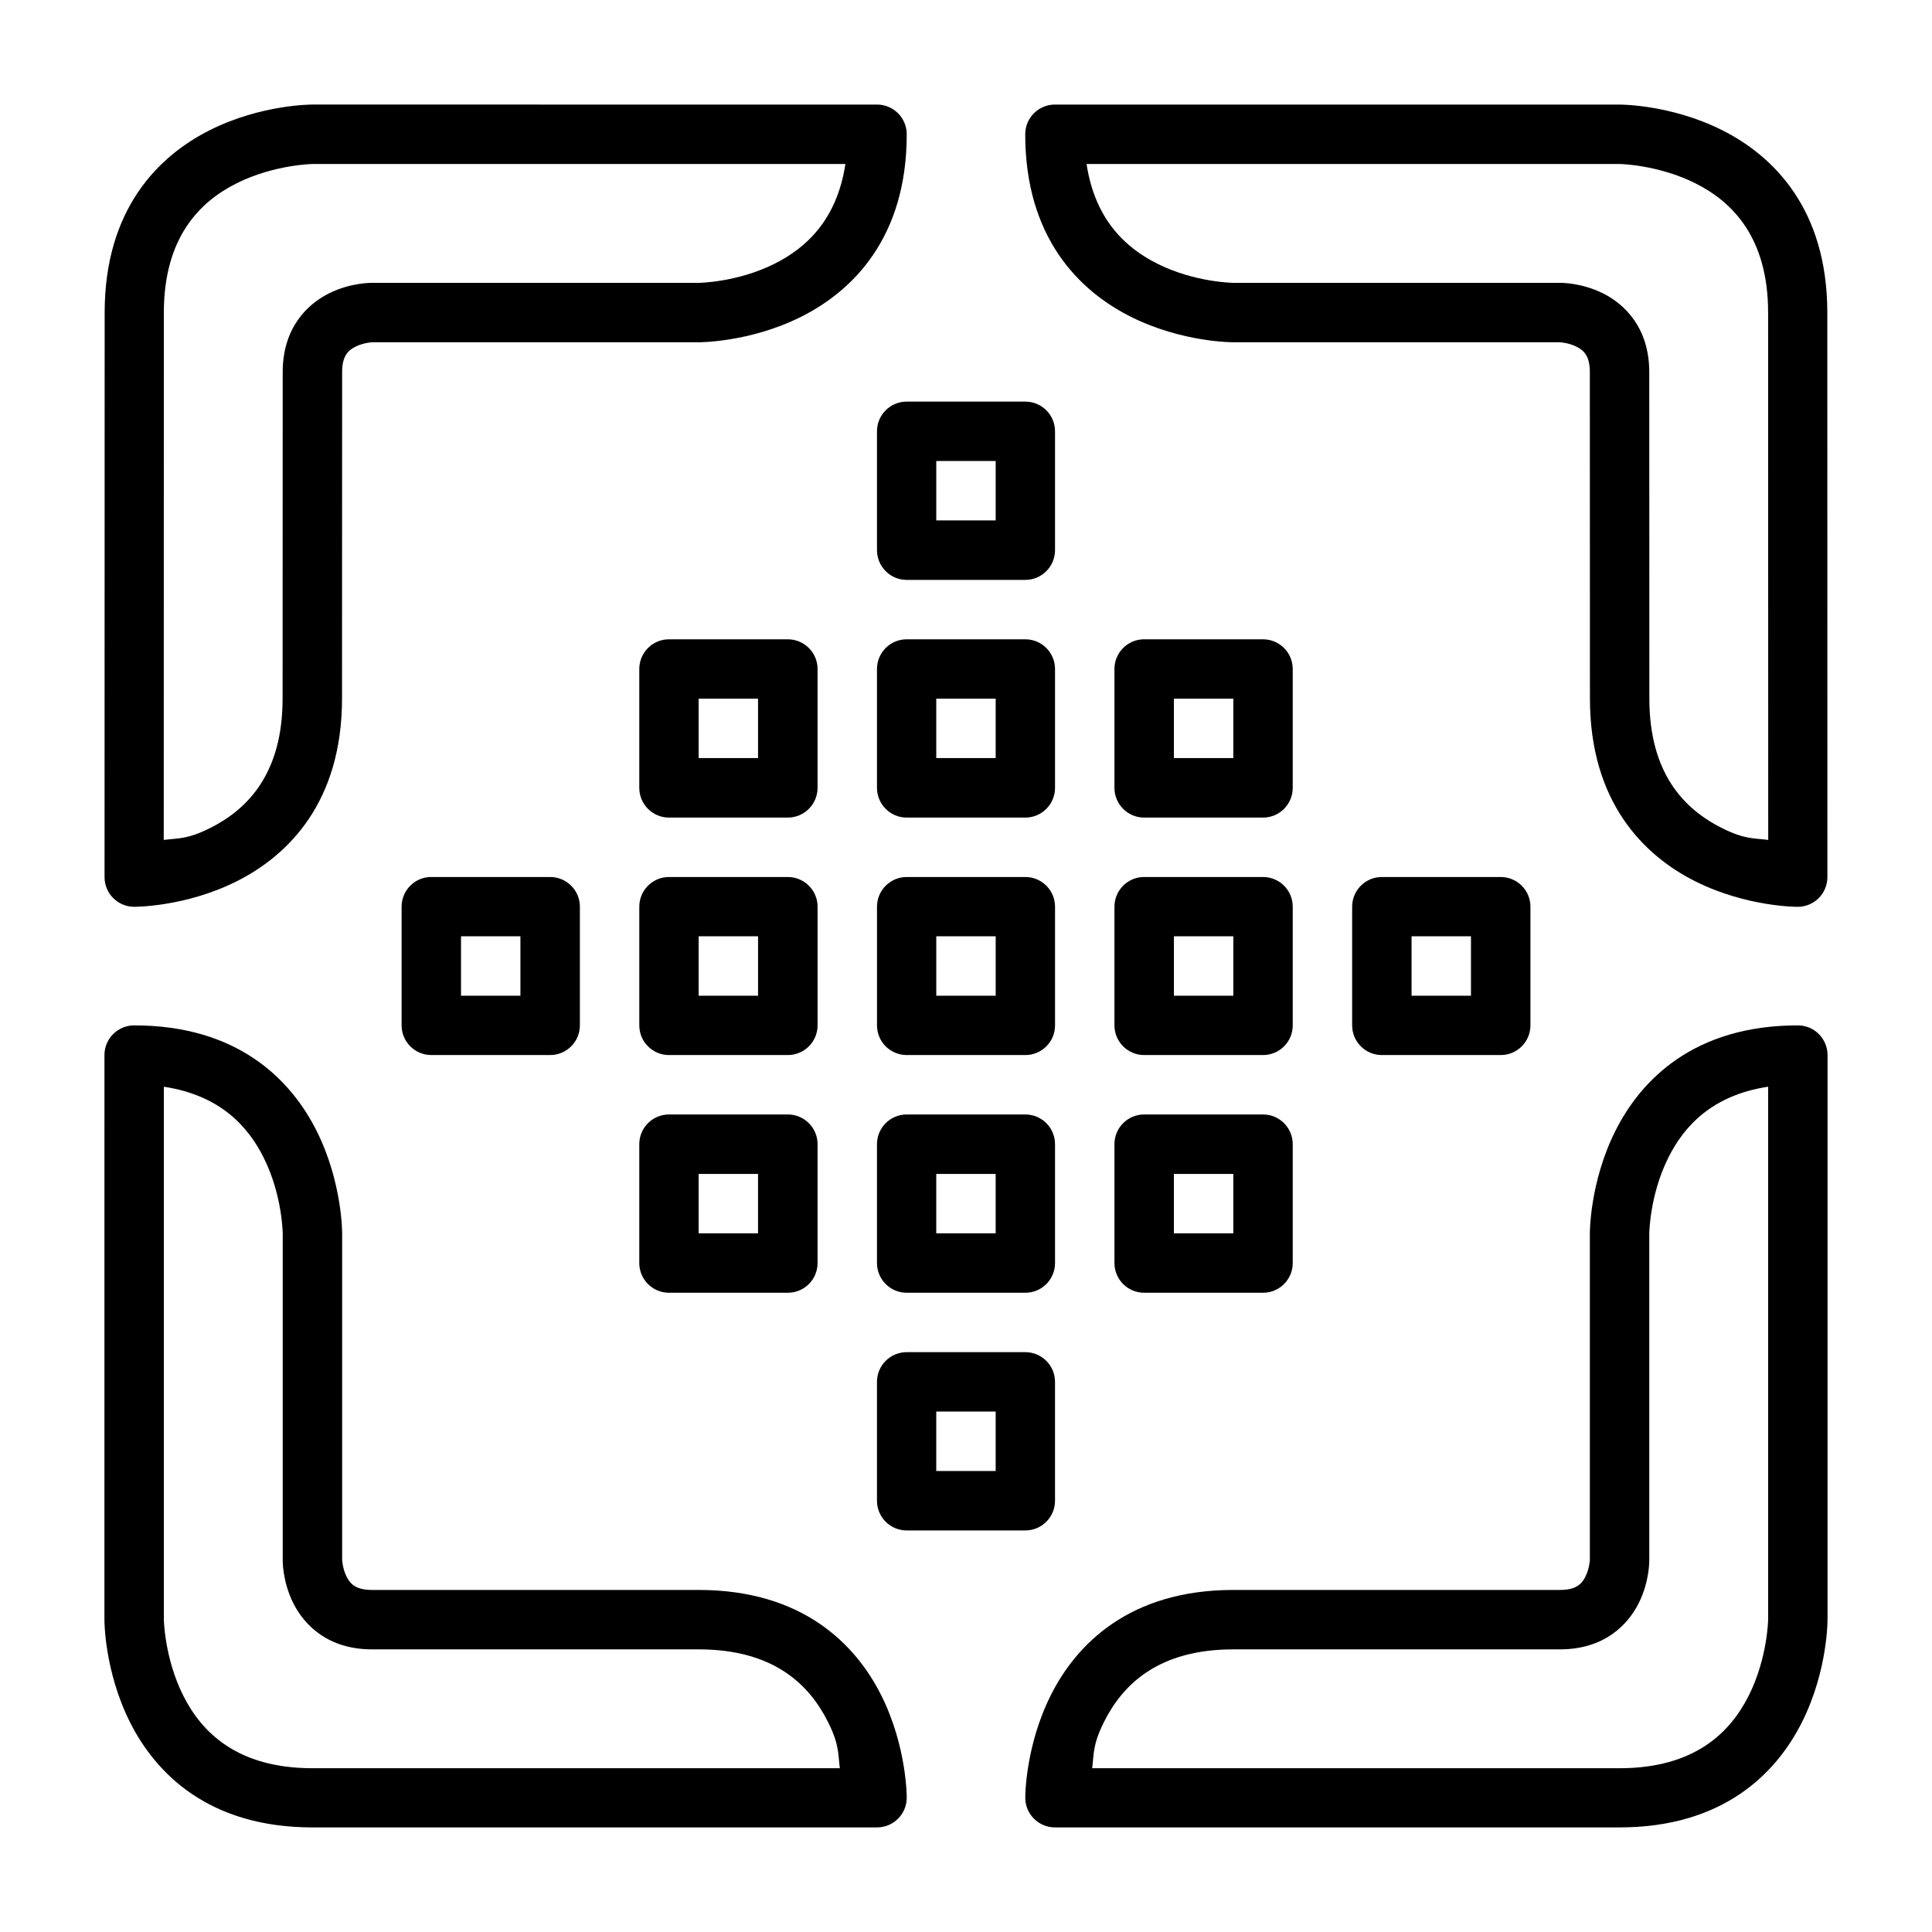
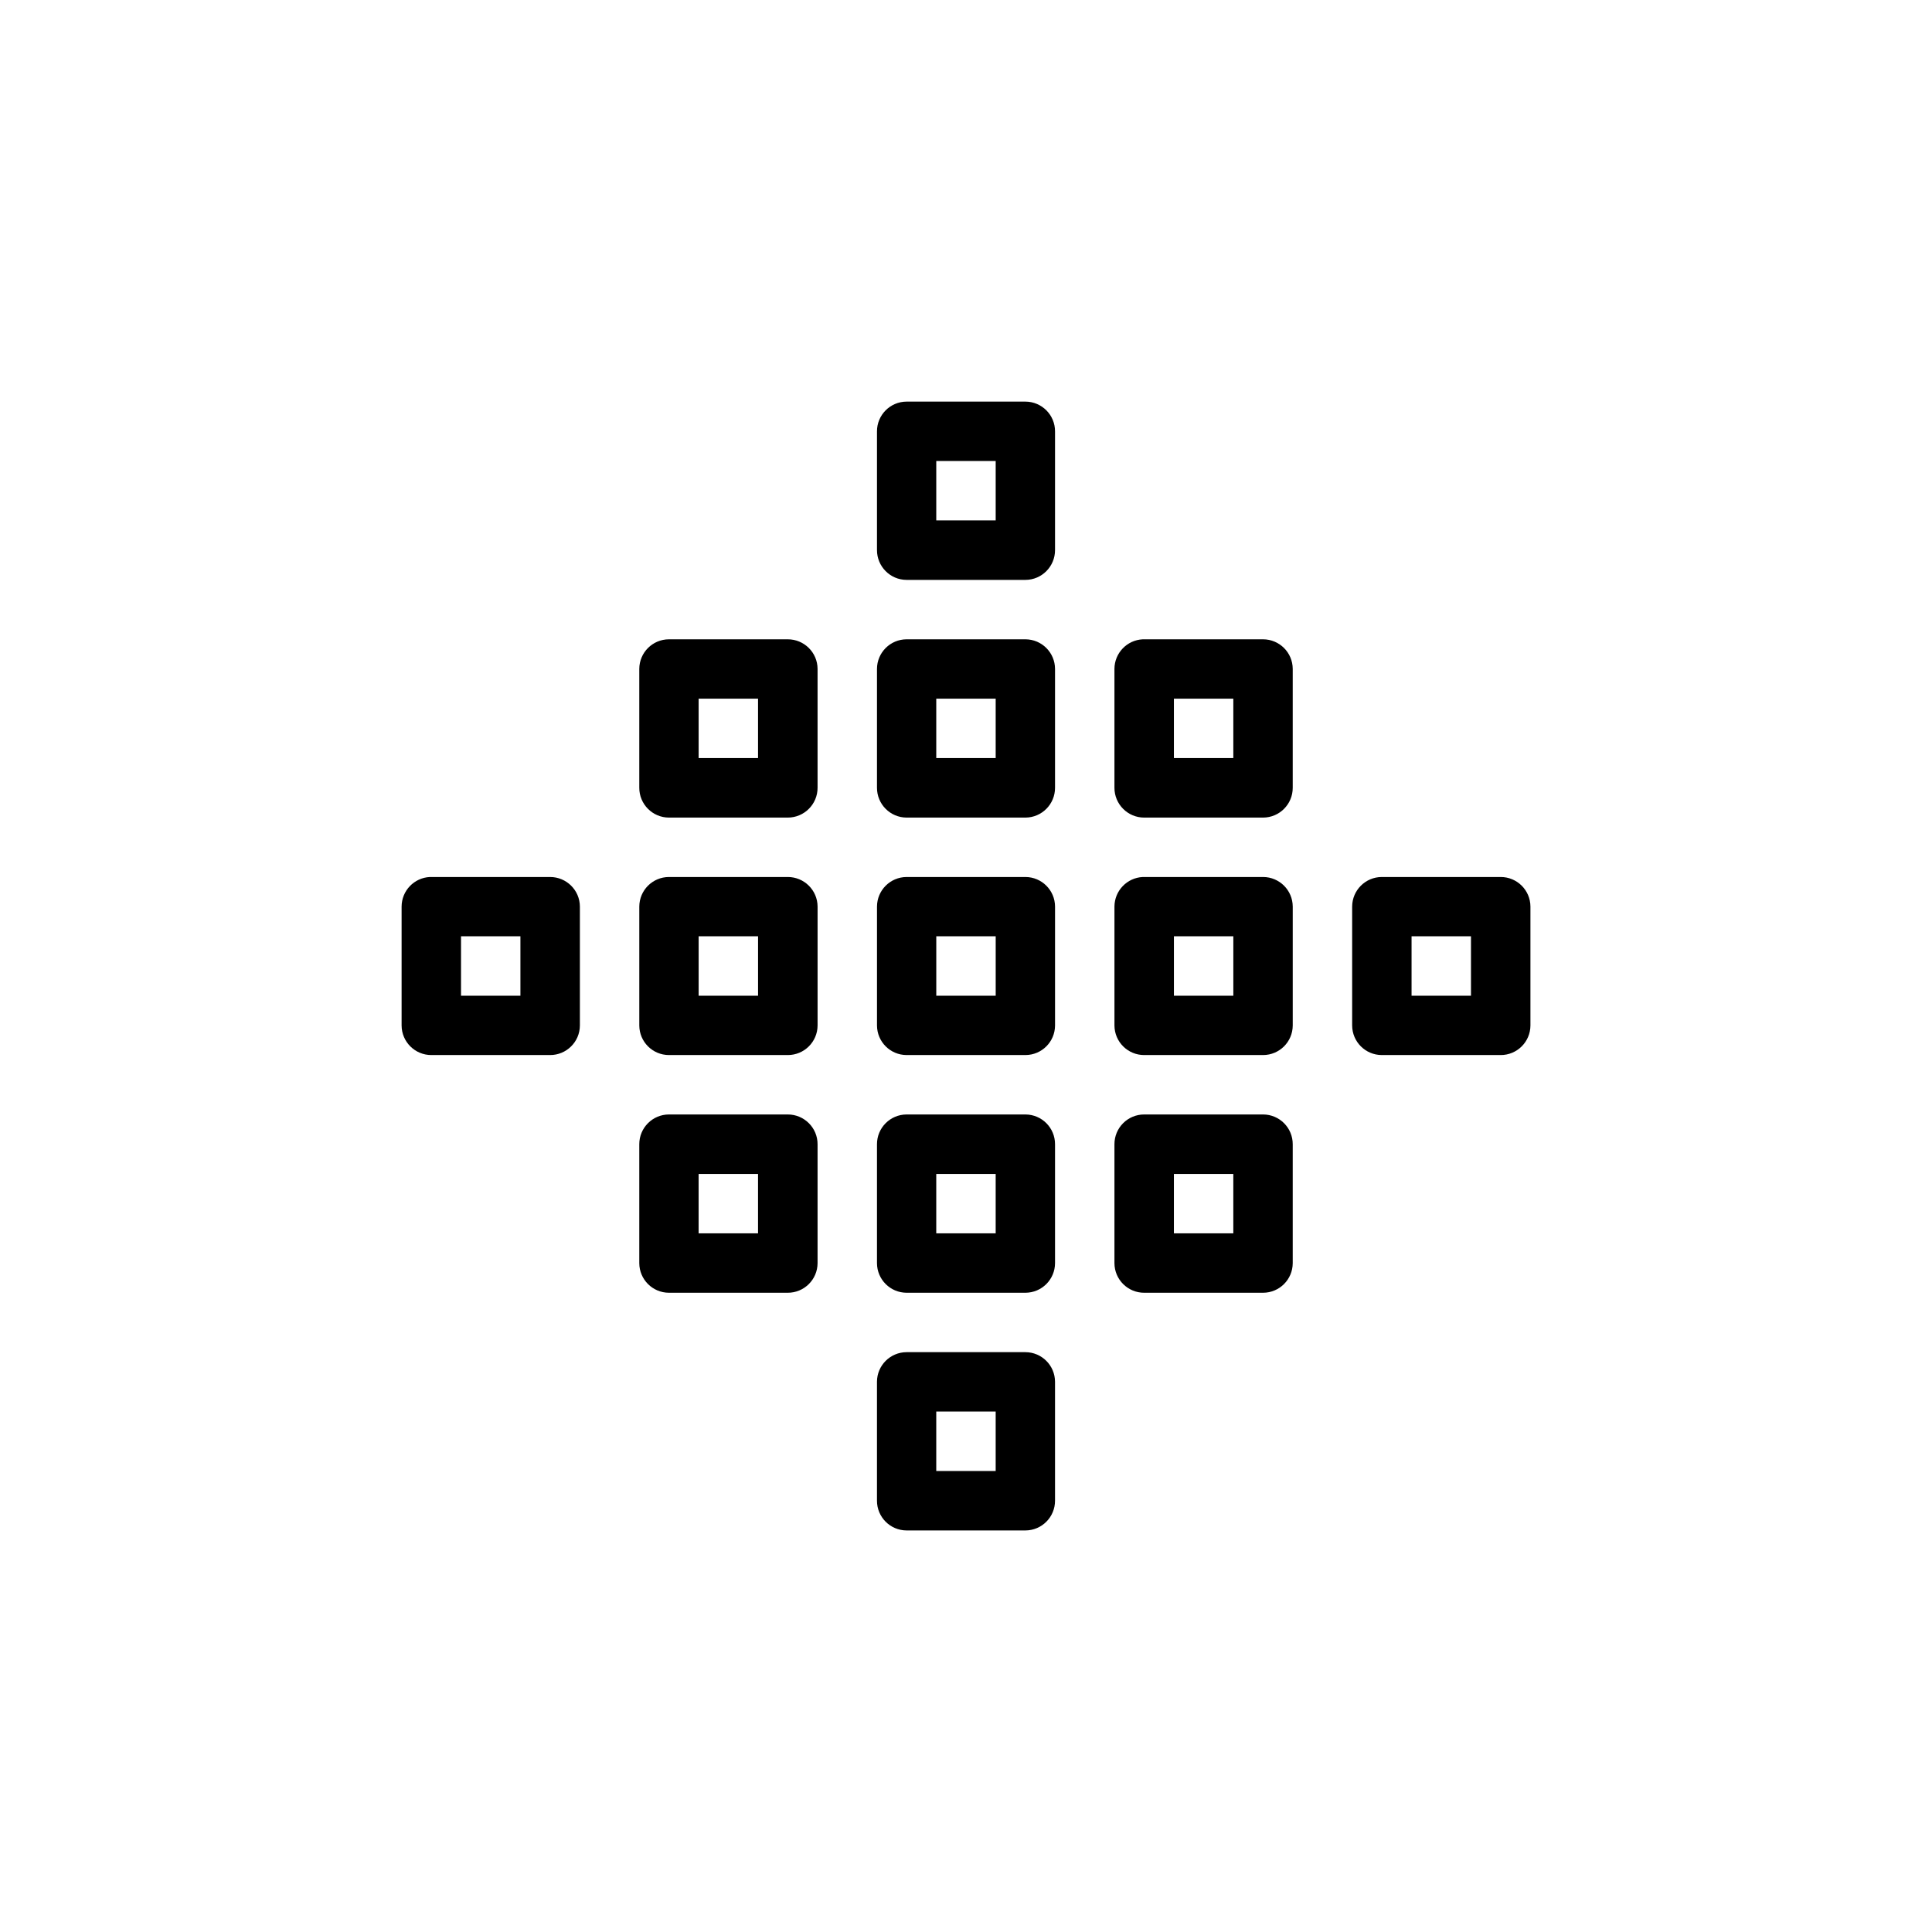
<svg xmlns="http://www.w3.org/2000/svg" fill="#000000" width="800px" height="800px" version="1.1" viewBox="144 144 512 512">
  <g>
    <path d="m384.25 250.43c-4.348 0.016-7.856 3.555-7.84 7.902v31.426c-0.016 4.352 3.492 7.906 7.84 7.918h31.504c4.348-0.012 7.859-3.566 7.84-7.918v-31.426c0.02-4.348-3.492-7.887-7.84-7.902zm7.871 15.746h15.746v15.742h-15.746zm-70.863 47.246c-4.324 0.016-7.824 3.516-7.84 7.84v31.488c-0.016 4.352 3.492 7.902 7.84 7.918h31.488c4.371 0.02 7.938-3.547 7.918-7.918v-31.488c-0.016-4.348-3.566-7.856-7.918-7.84zm62.992 0c-4.324 0.016-7.824 3.516-7.84 7.84v31.488c-0.016 4.352 3.492 7.902 7.84 7.918h31.504c4.348-0.016 7.859-3.566 7.84-7.918v-31.488c-0.016-4.324-3.512-7.824-7.84-7.84zm62.594 0c-4.164 0.195-7.488 3.629-7.504 7.84v31.488c-0.016 4.371 3.531 7.938 7.902 7.918h31.504c4.348-0.016 7.859-3.566 7.84-7.918v-31.488c-0.016-4.324-3.516-7.824-7.84-7.84h-31.504c-0.137 0-0.266-0.008-0.398 0zm-117.7 15.727h15.746v15.746h-15.746zm62.977 0h15.746v15.746h-15.746zm62.977 0h15.746v15.746h-15.746zm-197.18 47.266c-4.16 0.195-7.473 3.629-7.488 7.84v31.504c0.016 4.348 3.555 7.859 7.902 7.84h31.426c4.352 0.02 7.906-3.492 7.918-7.84v-31.504c-0.012-4.348-3.566-7.856-7.918-7.84h-31.426c-0.137 0-0.281-0.008-0.414 0zm63.344 0c-4.324 0.016-7.824 3.516-7.84 7.84v31.504c0.016 4.328 3.516 7.824 7.84 7.84h31.488c4.352 0.02 7.902-3.492 7.918-7.84v-31.504c-0.016-4.348-3.566-7.856-7.918-7.84zm62.992 0c-4.324 0.016-7.824 3.516-7.84 7.84v31.504c0.016 4.328 3.516 7.824 7.84 7.84h31.504c4.328-0.016 7.824-3.512 7.84-7.84v-31.504c-0.016-4.324-3.512-7.824-7.84-7.84zm62.594 0c-4.164 0.195-7.488 3.629-7.504 7.84v31.504c0.016 4.348 3.555 7.859 7.902 7.84h31.504c4.324-0.016 7.824-3.512 7.84-7.84v-31.504c-0.016-4.324-3.516-7.824-7.84-7.84h-31.504c-0.137 0-0.266-0.008-0.398 0zm63.328 0c-4.324 0.016-7.824 3.516-7.84 7.84v31.504c0.016 4.328 3.516 7.824 7.84 7.84h31.504c4.348 0.02 7.887-3.492 7.902-7.84v-31.504c-0.016-4.348-3.555-7.856-7.902-7.84zm-244 15.711h15.742v15.746h-15.742zm62.973 0h15.746v15.746h-15.746zm62.977 0h15.746v15.746h-15.746zm62.977 0h15.746v15.746h-15.746zm62.977 0h15.746v15.746h-15.746zm-196.82 47.219c-4.348 0.016-7.856 3.555-7.84 7.902v31.504c0.016 4.324 3.516 7.824 7.84 7.84h31.488c4.352 0.02 7.902-3.492 7.918-7.84v-31.504c0.02-4.371-3.547-7.918-7.918-7.902zm62.992 0c-4.348 0.016-7.856 3.555-7.84 7.902v31.504c0.016 4.324 3.516 7.824 7.84 7.84h31.504c4.328-0.016 7.824-3.516 7.84-7.84v-31.504c0.02-4.348-3.492-7.887-7.84-7.902zm62.992 0c-4.371-0.016-7.918 3.531-7.902 7.902v31.504c0.016 4.348 3.555 7.859 7.902 7.84h31.504c4.324-0.016 7.824-3.516 7.84-7.84v-31.504c0.02-4.348-3.492-7.887-7.84-7.902zm-118.1 15.758h15.746v15.746h-15.746zm62.977 0h15.746v15.746h-15.746zm62.977 0h15.746v15.746h-15.746zm-70.848 47.234c-4.324 0.016-7.824 3.516-7.84 7.84v31.504c-0.016 4.348 3.492 7.887 7.84 7.902h31.504c4.348-0.016 7.859-3.555 7.84-7.902v-31.504c-0.016-4.324-3.512-7.824-7.84-7.84zm7.871 15.742h15.746v15.746h-15.746z" />
-     <path d="m423.6 171.71c-4.371-0.016-7.918 3.531-7.902 7.902 0 27.375 14.324 41.504 28.008 48.348 13.688 6.844 27.137 6.742 27.137 6.742h86.578s2.301 0.133 4.359 1.164c2.059 1.027 3.543 2.59 3.543 6.742l0.027 86.559c0.008 27.406 14.266 41.562 27.949 48.406 13.688 6.844 27.137 6.742 27.137 6.742 4.348-0.016 7.863-3.555 7.844-7.902l-0.02-149.55c-0.008-27.453-14.266-41.562-27.953-48.406-13.684-6.844-27.137-6.742-27.137-6.742zm8.352 15.746h141.22s10.176 0.148 20.105 5.113c9.93 4.965 19.289 14.488 19.293 34.285l0.027 139.73c-3.871-0.492-6.203-0.109-12.262-3.137-9.93-4.965-19.227-14.402-19.234-34.285l-0.027-86.555c-0.004-11.66-6.449-17.953-12.262-20.863-5.812-2.906-11.391-2.789-11.391-2.789h-86.578s-10.176-0.09-20.105-5.055c-8.242-4.121-16.52-11.512-18.785-26.438z" />
-     <path d="m628.32 423.64c0.016-4.371-3.531-7.918-7.902-7.902-27.375 0-41.504 14.324-48.348 28.008-6.844 13.688-6.742 27.137-6.742 27.137v86.566s-0.133 2.301-1.164 4.359c-1.027 2.059-2.59 3.543-6.742 3.543h-86.566c-27.406 0-41.562 14.266-48.406 27.949-6.844 13.688-6.742 27.137-6.742 27.137 0.016 4.348 3.555 7.863 7.902 7.844h149.56c27.453 0 41.562-14.266 48.406-27.949 6.844-13.688 6.742-27.137 6.742-27.137zm-15.746 8.352v141.21s-0.148 10.176-5.113 20.105c-4.965 9.93-14.488 19.293-34.285 19.293l-139.74-0.004c0.492-3.871 0.109-6.203 3.137-12.262 4.965-9.93 14.402-19.234 34.285-19.234h86.566c11.66 0 17.953-6.449 20.863-12.262 2.906-5.812 2.789-11.391 2.789-11.391v-86.566s0.09-10.176 5.055-20.105c4.121-8.246 11.516-16.523 26.441-18.785z" />
-     <path d="m376.39 171.71c4.371-0.016 7.918 3.531 7.902 7.902 0 27.375-14.324 41.504-28.008 48.348-13.688 6.844-27.141 6.742-27.141 6.742h-86.574s-2.301 0.133-4.359 1.164c-2.059 1.027-3.543 2.59-3.543 6.742l-0.027 86.555c-0.008 27.406-14.266 41.562-27.953 48.406-13.684 6.844-27.137 6.742-27.137 6.742-4.348-0.016-7.863-3.555-7.844-7.906l0.027-149.55c0.004-27.453 14.266-41.562 27.949-48.406 13.688-6.844 27.137-6.742 27.137-6.742zm-8.352 15.75h-141.22s-10.176 0.148-20.105 5.113c-9.93 4.965-19.289 14.488-19.293 34.285l-0.027 139.73c3.871-0.492 6.203-0.109 12.262-3.137 9.93-4.965 19.227-14.402 19.234-34.285l0.027-86.559c0.004-11.66 6.449-17.953 12.262-20.859s11.391-2.789 11.391-2.789h86.578s10.176-0.09 20.105-5.055c8.242-4.125 16.52-11.516 18.785-26.441z" />
-     <path d="m171.68 423.64c-0.016-4.371 3.531-7.918 7.902-7.902 27.375 0 41.504 14.324 48.348 28.008 6.844 13.688 6.742 27.137 6.742 27.137v86.566s0.133 2.301 1.164 4.359c1.027 2.059 2.59 3.543 6.742 3.543h86.566c27.406 0 41.562 14.266 48.406 27.949 6.844 13.688 6.742 27.137 6.742 27.137-0.016 4.348-3.555 7.863-7.902 7.844l-149.57 0.004c-27.453 0-41.562-14.266-48.406-27.949-6.844-13.688-6.742-27.137-6.742-27.137zm15.746 8.352v141.21s0.148 10.176 5.113 20.105c4.965 9.93 14.488 19.293 34.285 19.293l139.74-0.004c-0.492-3.871-0.109-6.203-3.137-12.258-4.969-9.934-14.406-19.238-34.285-19.238h-86.566c-11.66 0-17.953-6.449-20.863-12.262-2.906-5.812-2.789-11.391-2.789-11.391v-86.566s-0.09-10.176-5.055-20.105c-4.121-8.242-11.516-16.52-26.441-18.781z" />
  </g>
</svg>